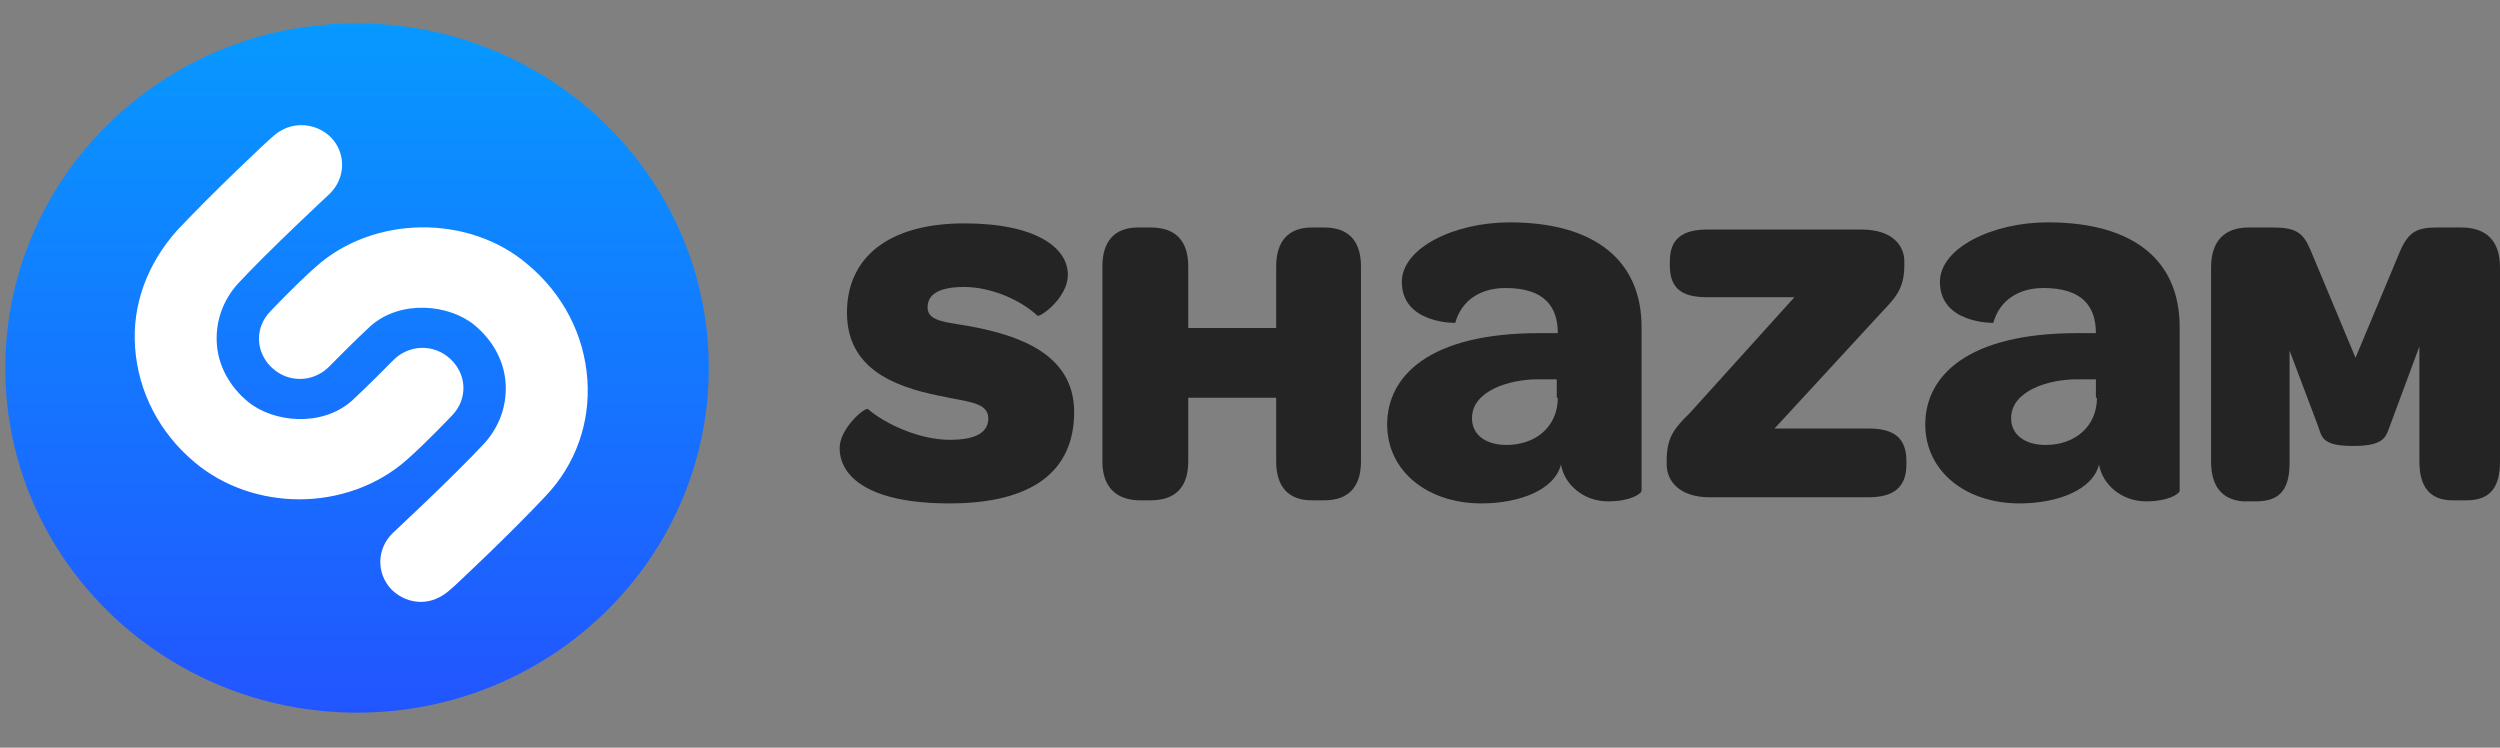
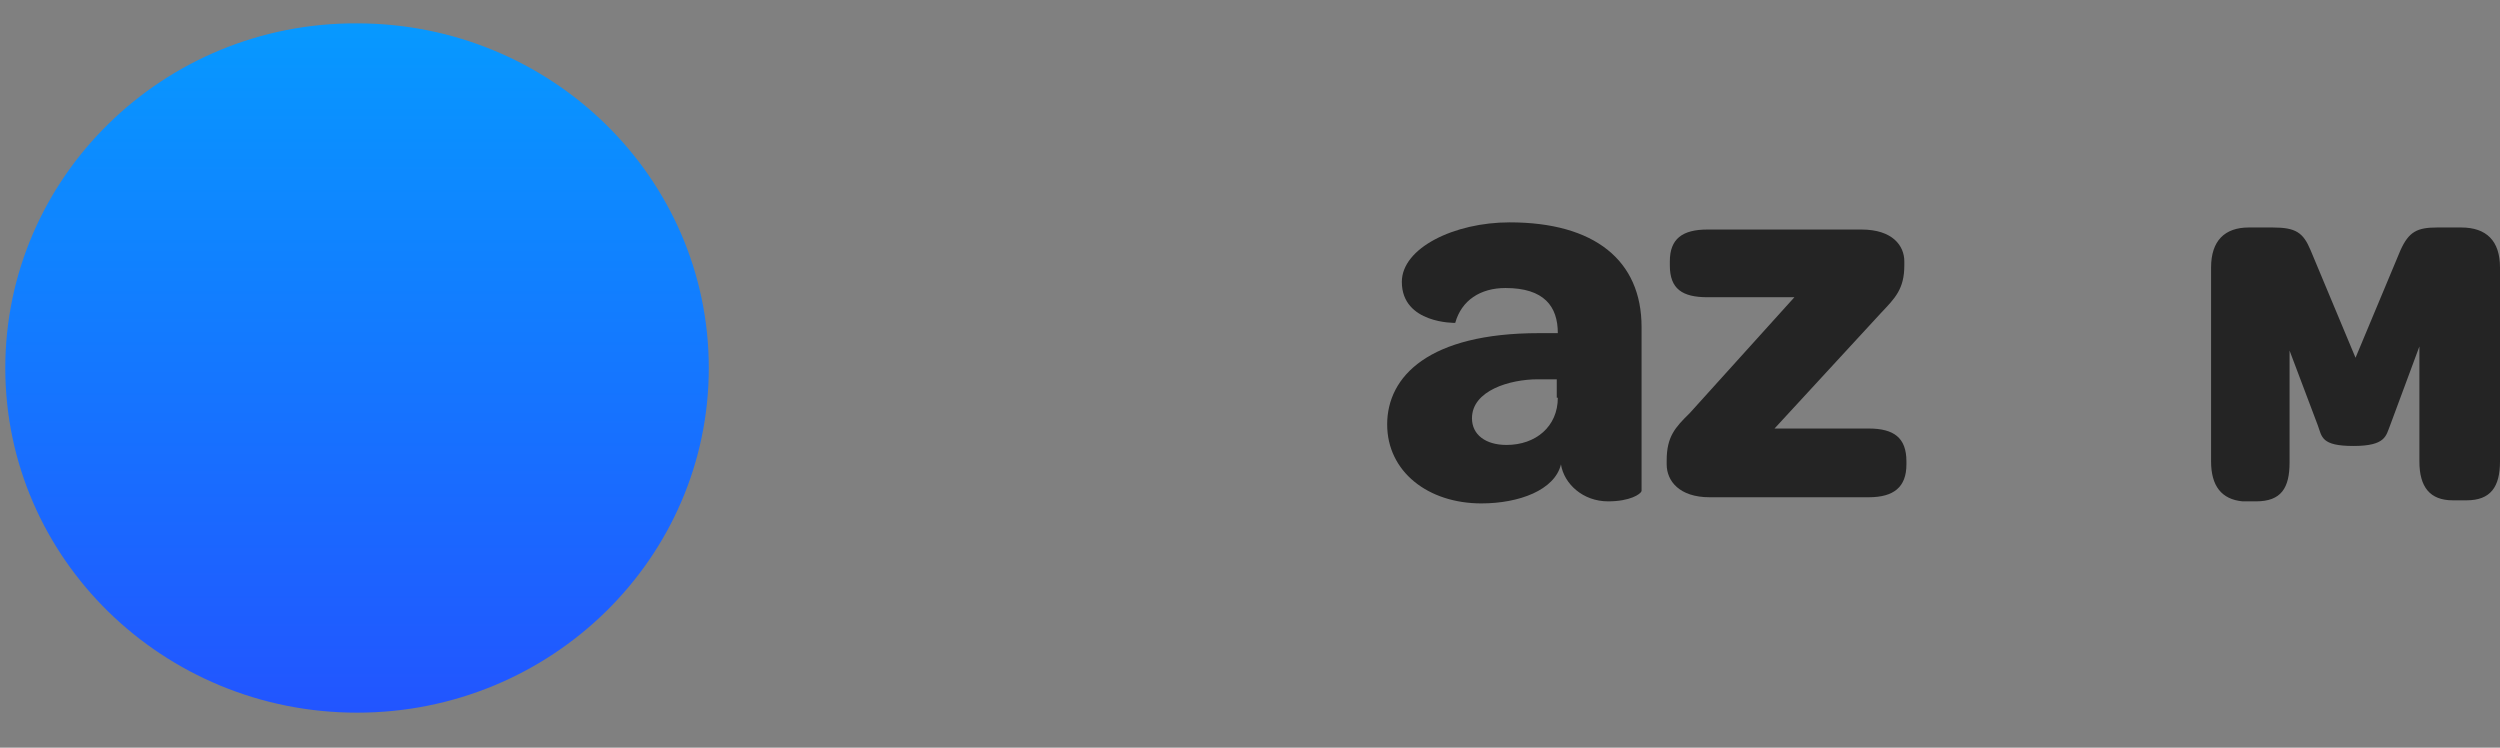
<svg xmlns="http://www.w3.org/2000/svg" width="214" height="64" viewBox="0 0 214 64" fill="none">
  <rect x="0" y="0" width="214" height="64" fill="#808080" stroke="none" />
  <g clip-path="url(#clip0_657_7707)">
-     <path d="M71.873 38.351C71.873 36.683 74.024 34.839 74.293 35.014C75.816 36.331 78.773 37.648 81.282 37.648C83.523 37.648 84.598 37.034 84.598 35.804C84.598 34.4 82.716 34.4 80.386 33.873C76.443 33.083 72.501 31.502 72.501 26.761C72.501 22.02 76.085 19.122 82.537 19.122C88.72 19.122 91.409 21.229 91.409 23.512C91.409 25.532 88.989 27.2 88.81 27.024C87.287 25.619 84.777 24.566 82.537 24.566C80.386 24.566 79.4 25.18 79.4 26.322C79.4 27.639 81.282 27.551 83.792 28.078C88.451 29.044 91.946 30.976 91.946 35.278C91.946 40.282 88.451 43.092 81.282 43.092C74.382 43.092 71.873 40.809 71.873 38.351Z" fill="#242424" />
-     <path d="M94.365 39.492V22.809C94.365 20.614 95.441 19.473 97.412 19.473H98.487C100.638 19.473 101.713 20.614 101.713 22.809V28.077H109.241V22.809C109.241 20.614 110.316 19.473 112.288 19.473H113.363C115.424 19.473 116.5 20.614 116.5 22.809V39.492C116.5 41.687 115.424 42.828 113.363 42.828H112.288C110.316 42.828 109.241 41.687 109.241 39.492V34.048H101.713V39.492C101.713 41.687 100.638 42.828 98.487 42.828H97.412C95.441 42.74 94.365 41.599 94.365 39.492Z" fill="#242424" />
    <path d="M133.349 34.048C133.349 36.507 131.467 38.087 128.958 38.087C127.166 38.087 126.001 37.209 126.001 35.804C126.001 33.434 129.227 32.468 131.646 32.468H133.259V34.048H133.349ZM129.227 19.034C124.477 19.034 119.997 21.229 119.997 24.127C119.997 27.727 124.567 27.639 124.567 27.639C125.105 25.707 126.718 24.654 128.868 24.654C132.184 24.654 133.349 26.234 133.349 28.517H131.736C122.327 28.517 118.742 32.205 118.742 36.331C118.742 40.37 122.237 43.092 126.807 43.092C130.033 43.092 133.08 41.951 133.618 39.756C133.887 41.424 135.5 42.916 137.65 42.916C139.532 42.916 140.428 42.302 140.518 42.038V27.99C140.518 22.283 136.486 19.034 129.227 19.034Z" fill="#242424" />
    <path d="M142.668 39.755V39.404C142.668 37.385 143.385 36.594 144.64 35.365L153.601 25.443H146.163C144.013 25.443 142.938 24.741 142.938 22.721V22.37C142.938 20.439 144.013 19.648 146.163 19.648H159.337C162.025 19.648 163.01 21.053 163.01 22.37V22.721C163.01 24.741 162.205 25.531 161.039 26.761L151.899 36.682H159.964C162.115 36.682 163.19 37.472 163.19 39.492V39.755C163.19 41.687 162.115 42.565 159.964 42.565H146.343C143.743 42.565 142.668 41.16 142.668 39.755Z" fill="#242424" />
-     <path d="M179.499 34.048C179.499 36.507 177.617 38.087 175.109 38.087C173.316 38.087 172.151 37.209 172.151 35.804C172.151 33.434 175.377 32.468 177.797 32.468H179.409V34.048H179.499ZM175.287 19.034C170.538 19.034 166.057 21.229 166.057 24.127C166.057 27.727 170.627 27.639 170.627 27.639C171.165 25.707 172.778 24.654 174.929 24.654C178.245 24.654 179.409 26.234 179.409 28.517H177.797C168.388 28.517 164.803 32.205 164.803 36.331C164.803 40.37 168.298 43.092 172.868 43.092C176.094 43.092 179.141 41.951 179.678 39.756C179.948 41.424 181.56 42.916 183.711 42.916C185.593 42.916 186.489 42.302 186.579 42.038V27.99C186.579 22.283 182.636 19.034 175.287 19.034Z" fill="#242424" />
    <path d="M189.268 39.492V22.897C189.268 20.614 190.432 19.473 192.493 19.473H194.554C196.526 19.473 197.153 19.912 197.78 21.404L201.633 30.624L205.487 21.404C206.204 19.824 206.921 19.473 208.623 19.473H210.684C212.835 19.473 214 20.614 214 22.897V39.492C214 41.687 213.193 42.828 211.132 42.828H209.967C207.996 42.828 207.1 41.687 207.1 39.492V29.658L204.591 36.419C204.233 37.297 204.233 38.175 201.455 38.175C198.677 38.175 198.765 37.384 198.407 36.419L195.987 30.009V39.58C195.987 41.775 195.27 42.916 193.121 42.916H191.956C190.163 42.74 189.268 41.599 189.268 39.492Z" fill="#242424" />
    <path d="M0.453 31.502C0.453 47.833 13.985 61.004 30.563 61.004C47.231 61.004 60.673 47.745 60.673 31.502C60.673 15.171 47.141 2 30.563 2C13.985 1.913 0.453 15.171 0.453 31.502Z" fill="url(#paint0_linear_657_7707)" />
-     <path d="M46.691 42.477C43.824 45.551 38.716 50.38 38.447 50.555C37.73 51.17 36.923 51.521 36.027 51.521C35.131 51.521 34.235 51.17 33.518 50.468C32.174 49.063 32.264 46.955 33.608 45.638C33.697 45.551 38.805 40.809 41.494 37.912C42.748 36.507 43.376 34.751 43.286 32.907C43.196 30.975 42.211 29.132 40.598 27.814C38.447 26.058 34.325 25.619 31.726 27.902C30.203 29.307 28.321 31.239 28.231 31.327C26.887 32.731 24.736 32.819 23.302 31.502C21.869 30.185 21.779 28.078 23.123 26.673C23.213 26.585 25.274 24.39 27.066 22.81C31.995 18.42 40.15 18.332 45.168 22.634C48.215 25.18 50.007 28.692 50.276 32.468C50.545 36.156 49.29 39.756 46.691 42.477ZM25.632 42.741C22.406 42.741 19.18 41.687 16.671 39.58C13.624 37.034 11.832 33.522 11.563 29.746C11.294 26.058 12.639 22.546 15.148 19.737C18.015 16.664 23.123 11.835 23.392 11.659C24.826 10.342 26.977 10.43 28.321 11.747C29.665 13.152 29.575 15.259 28.231 16.576C28.142 16.664 23.034 21.405 20.345 24.302C19.091 25.707 18.463 27.463 18.553 29.307C18.642 31.239 19.628 33.083 21.241 34.4C23.392 36.156 27.514 36.595 30.113 34.312C31.636 32.907 33.518 30.975 33.608 30.888C34.952 29.483 37.103 29.395 38.536 30.712C39.97 32.029 40.06 34.136 38.716 35.541C38.626 35.629 36.565 37.824 34.773 39.404C32.264 41.599 28.948 42.741 25.632 42.741Z" fill="white" />
  </g>
  <defs>
    <linearGradient id="paint0_linear_657_7707" x1="30.605" y1="60.985" x2="30.605" y2="-12.861" gradientUnits="userSpaceOnUse">
      <stop stop-color="#2255FF" />
      <stop offset="1" stop-color="#00AAFF" />
    </linearGradient>
    <clipPath id="clip0_657_7707">
      <rect width="214" height="64" fill="white" />
    </clipPath>
  </defs>
</svg>